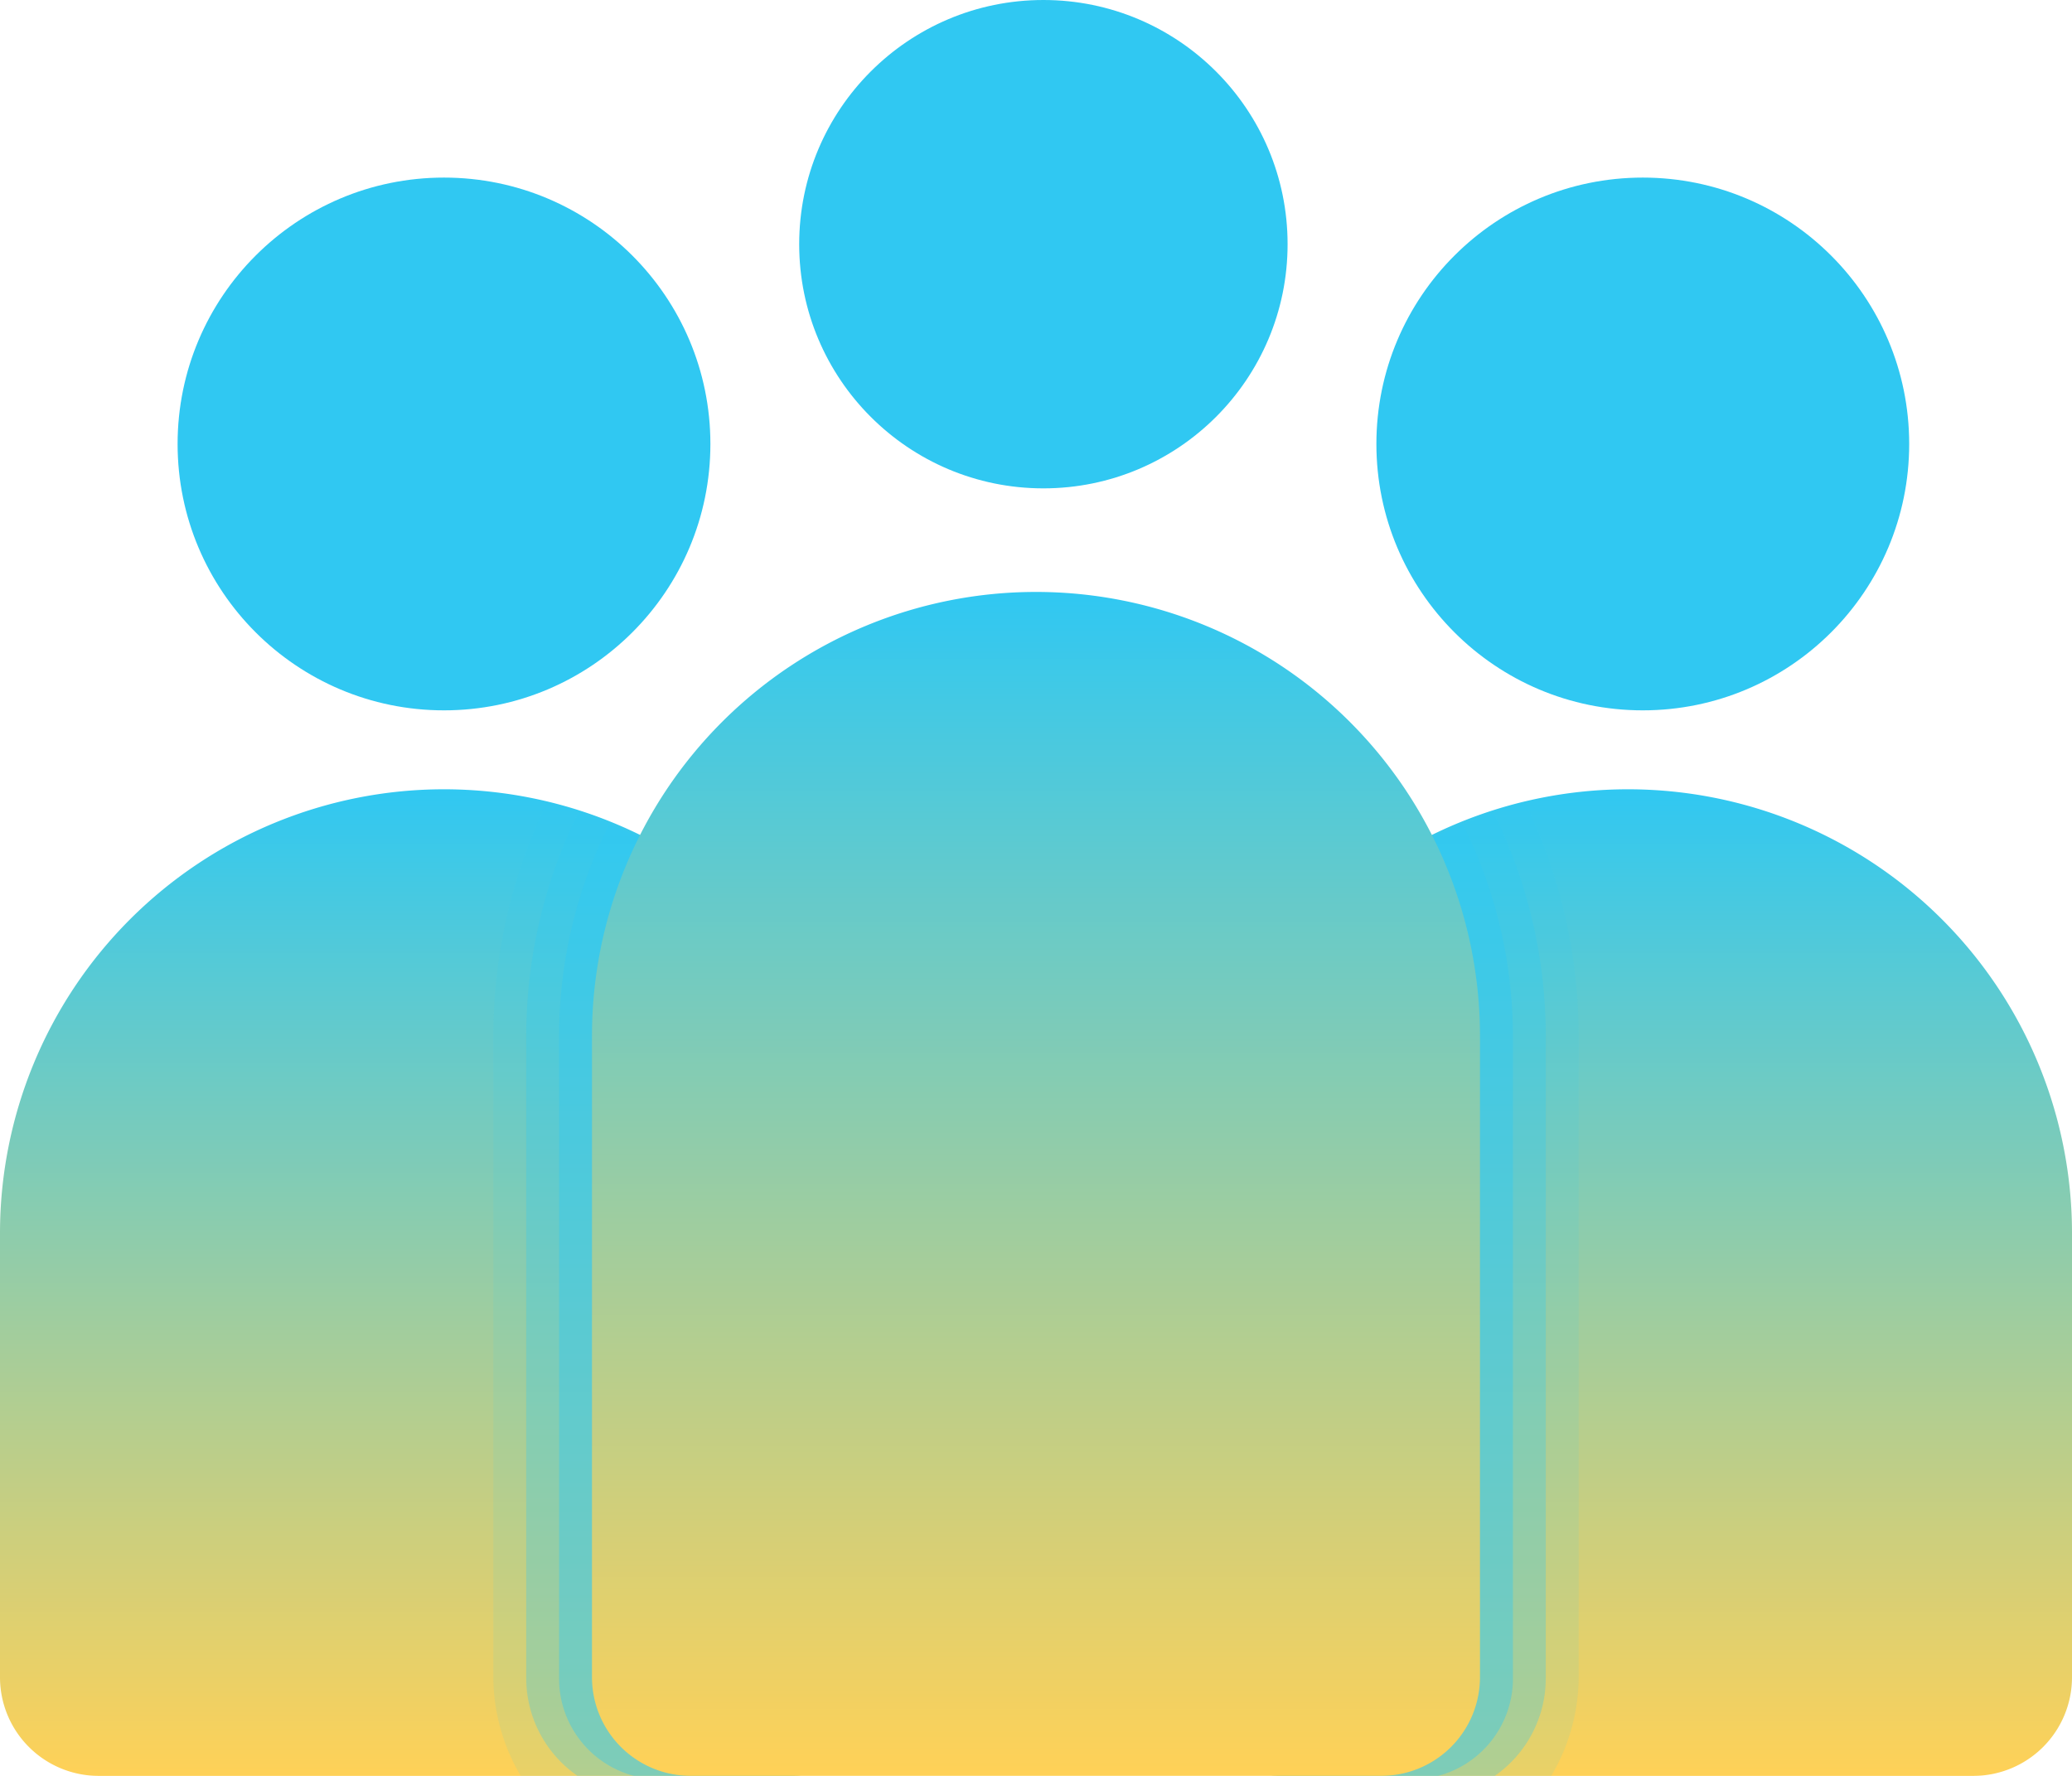
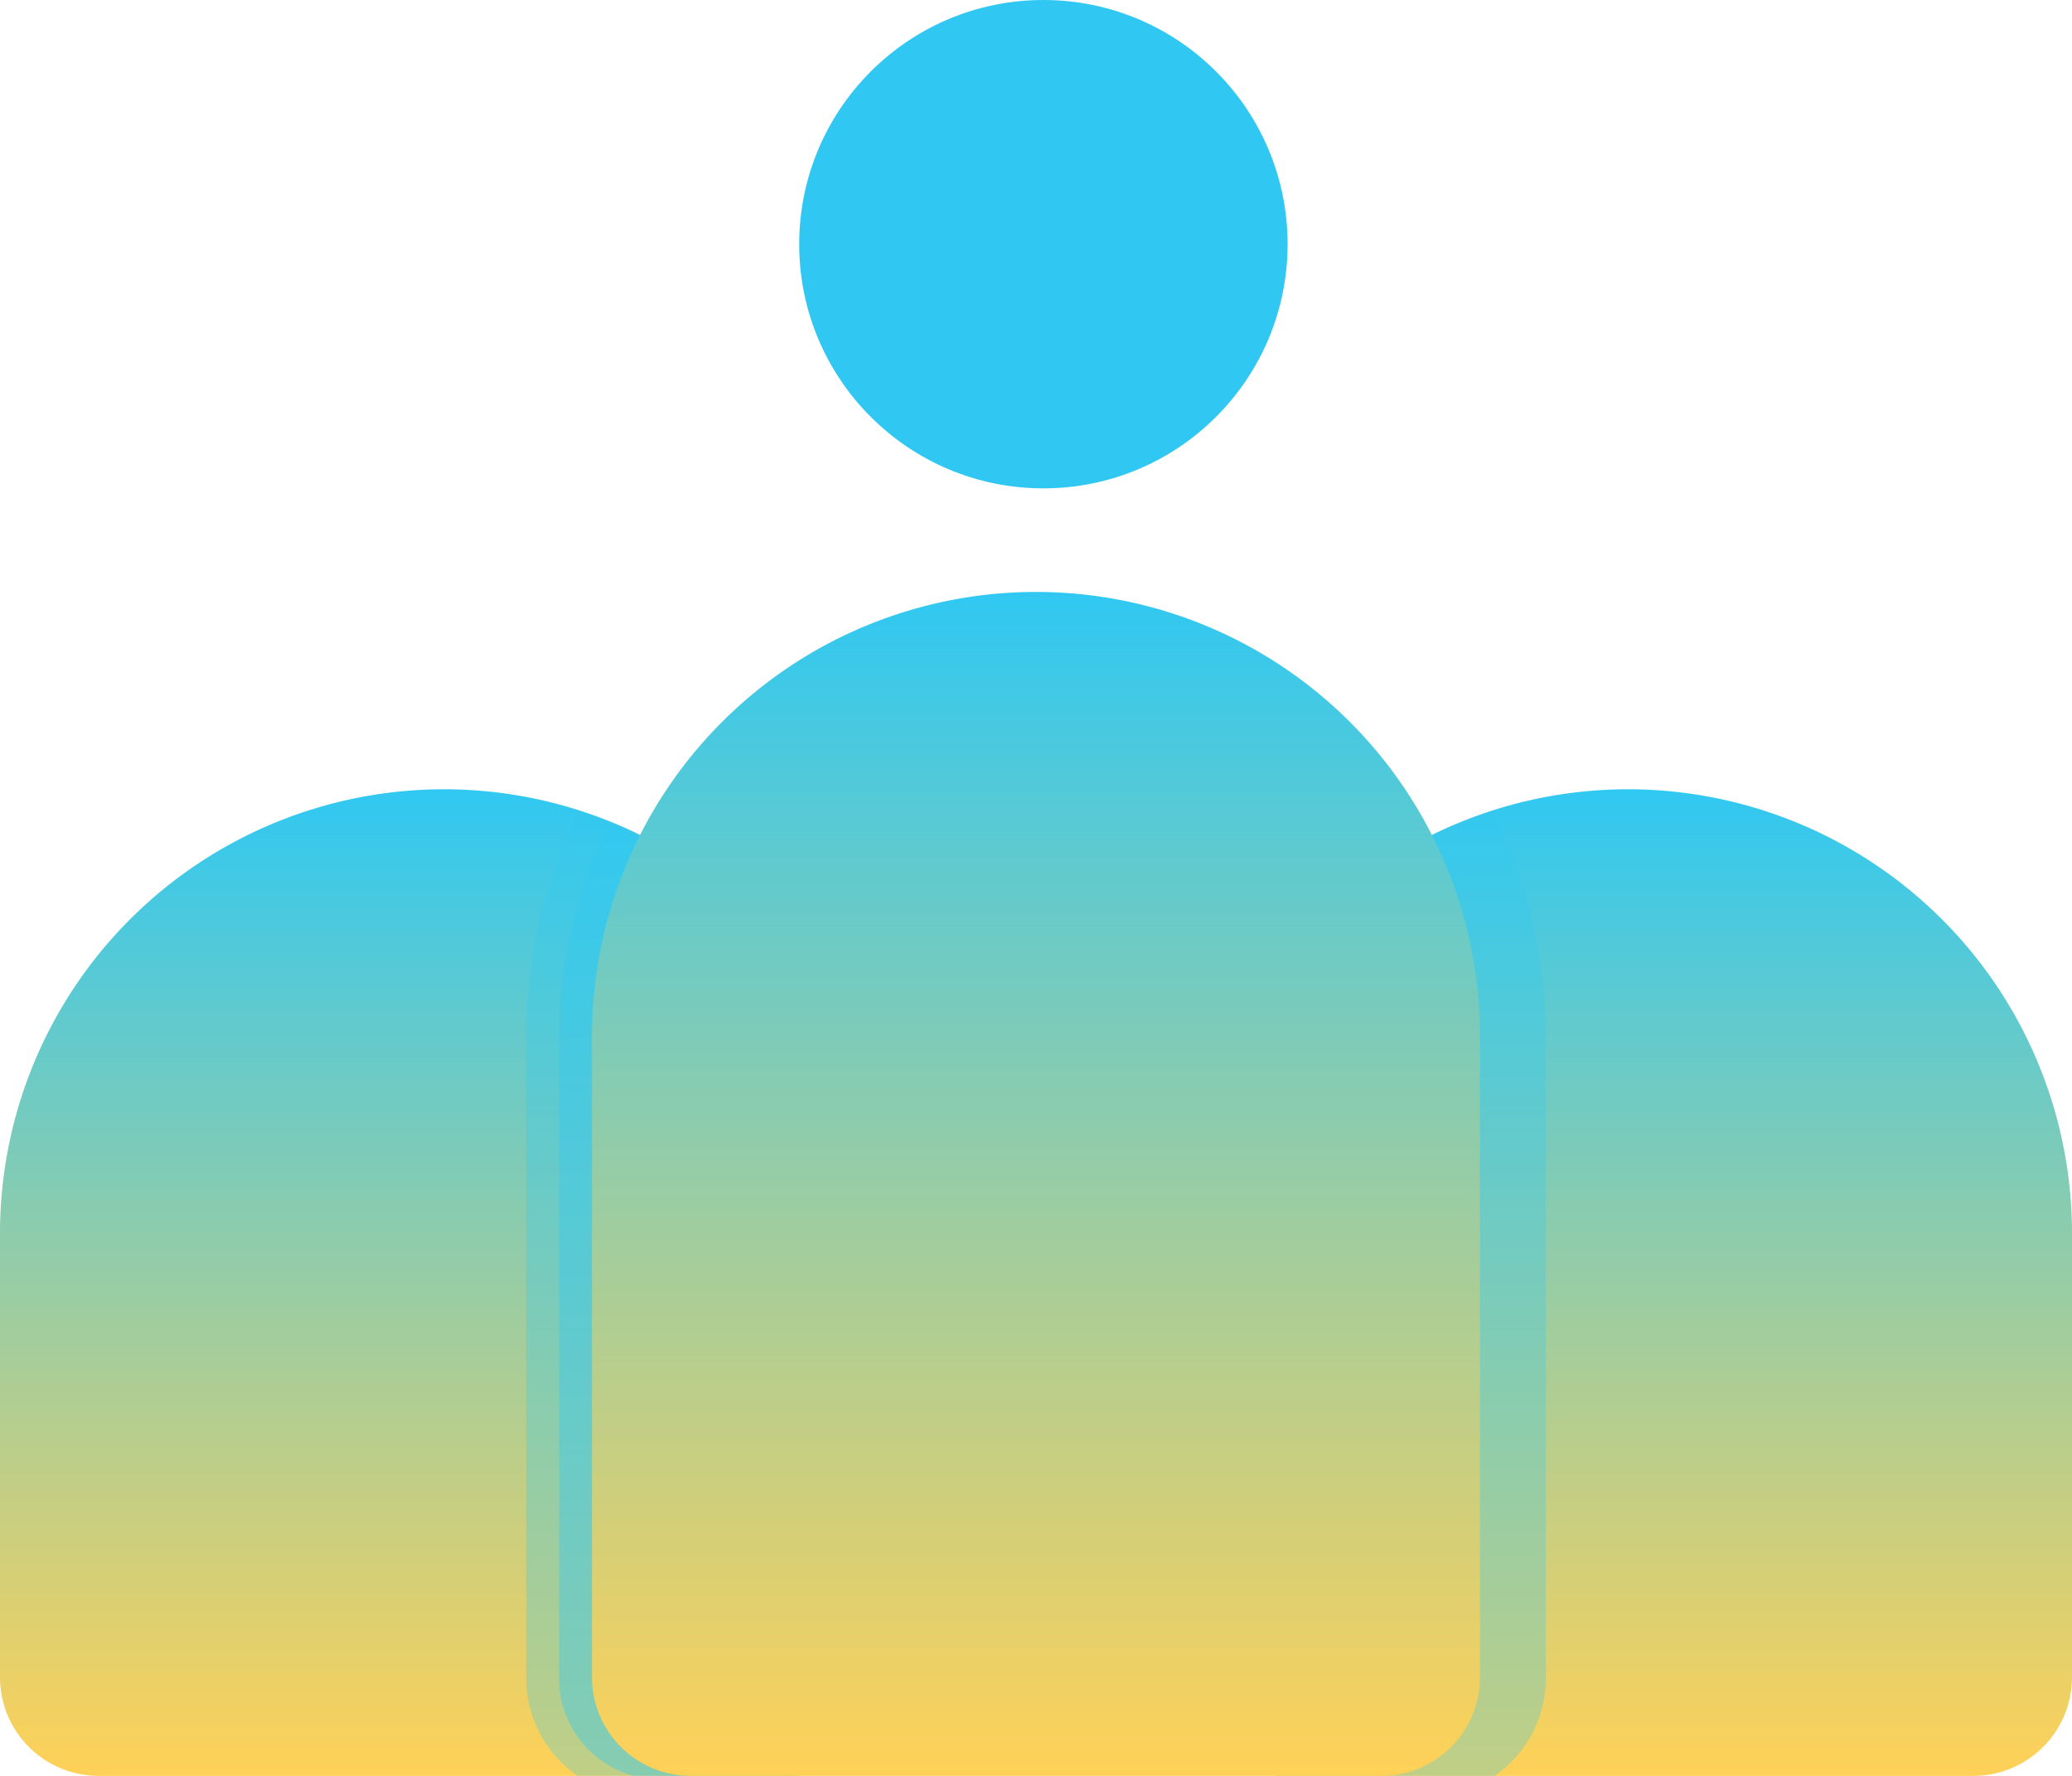
<svg xmlns="http://www.w3.org/2000/svg" width="46.667" height="40" viewBox="0 0 46.667 40">
  <defs>
    <linearGradient id="linear-gradient" x1="0.5" x2="0.5" y2="1" gradientUnits="objectBoundingBox">
      <stop offset="0" stop-color="#30c8f2" />
      <stop offset="1" stop-color="#ffd157" />
    </linearGradient>
  </defs>
  <g id="icons8-people" transform="translate(-3 -6)">
-     <circle id="Ellipse_89" data-name="Ellipse 89" cx="6" cy="6" r="6" transform="translate(7 10)" fill="#30c8f2" />
    <path id="Path_469" data-name="Path 469" d="M13,22A10,10,0,0,0,3,32V42a2.222,2.222,0,0,0,2.222,2.222H20.778A2.222,2.222,0,0,0,23,42V32A10,10,0,0,0,13,22Z" transform="translate(0 1.778)" fill="url(#linear-gradient)" />
-     <circle id="Ellipse_90" data-name="Ellipse 90" cx="6" cy="6" r="6" transform="translate(34 10)" fill="#30c8f2" />
    <path id="Path_470" data-name="Path 470" d="M37,22A10,10,0,0,0,27,32V42a2.222,2.222,0,0,0,2.222,2.222H44.778A2.222,2.222,0,0,0,47,42V32A10,10,0,0,0,37,22Z" transform="translate(2.667 1.778)" fill="url(#linear-gradient)" />
    <circle id="Ellipse_91" data-name="Ellipse 91" cx="5.5" cy="5.5" r="5.5" transform="translate(21 6)" fill="#30c8f2" />
-     <path id="Path_471" data-name="Path 471" d="M35.889,41.972V27.527a12.116,12.116,0,0,0-1.213-5.273A10,10,0,0,0,27,31.972v10a2.222,2.222,0,0,0,2.222,2.222h6.049A4.4,4.4,0,0,0,35.889,41.972Z" transform="translate(2.667 1.806)" fill="#30c8f2" opacity="0.1" />
    <path id="Path_472" data-name="Path 472" d="M35.148,41.946V27.5a11.4,11.4,0,0,0-1.17-5.019A9.9,9.9,0,0,0,27,31.946v10a2.222,2.222,0,0,0,2.222,2.222H34A2.679,2.679,0,0,0,35.148,41.946Z" transform="translate(2.667 1.831)" fill="#30c8f2" opacity="0.3" />
-     <path id="Path_473" data-name="Path 473" d="M34.408,41.921V27.476a10.671,10.671,0,0,0-1.127-4.764A9.888,9.888,0,0,0,27,31.921v10a2.222,2.222,0,0,0,2.222,2.222h3.5A2.267,2.267,0,0,0,34.408,41.921Z" transform="translate(2.667 1.857)" fill="#30c8f2" opacity="0.4" />
-     <path id="Path_474" data-name="Path 474" d="M13,41.972V27.527a12.116,12.116,0,0,1,1.213-5.273,10,10,0,0,1,7.676,9.718v10a2.222,2.222,0,0,1-2.222,2.222H13.618A4.4,4.4,0,0,1,13,41.972Z" transform="translate(1.111 1.806)" fill="#30c8f2" opacity="0.1" />
    <path id="Path_475" data-name="Path 475" d="M13.667,41.946V27.5a11.4,11.4,0,0,1,1.17-5.019,9.9,9.9,0,0,1,6.978,9.463v10a2.222,2.222,0,0,1-2.222,2.222H14.819A2.679,2.679,0,0,1,13.667,41.946Z" transform="translate(1.185 1.831)" fill="#30c8f2" opacity="0.3" />
    <path id="Path_476" data-name="Path 476" d="M14.333,41.921V27.476a10.671,10.671,0,0,1,1.127-4.764,9.888,9.888,0,0,1,6.281,9.209v10a2.222,2.222,0,0,1-2.222,2.222h-3.5A2.267,2.267,0,0,1,14.333,41.921Z" transform="translate(1.259 1.857)" fill="#30c8f2" opacity="0.4" />
    <path id="Path_477" data-name="Path 477" d="M25,18A10,10,0,0,0,15,28V42.444a2.222,2.222,0,0,0,2.222,2.222H32.778A2.222,2.222,0,0,0,35,42.444V28A10,10,0,0,0,25,18Z" transform="translate(1.333 1.333)" fill="url(#linear-gradient)" />
  </g>
</svg>